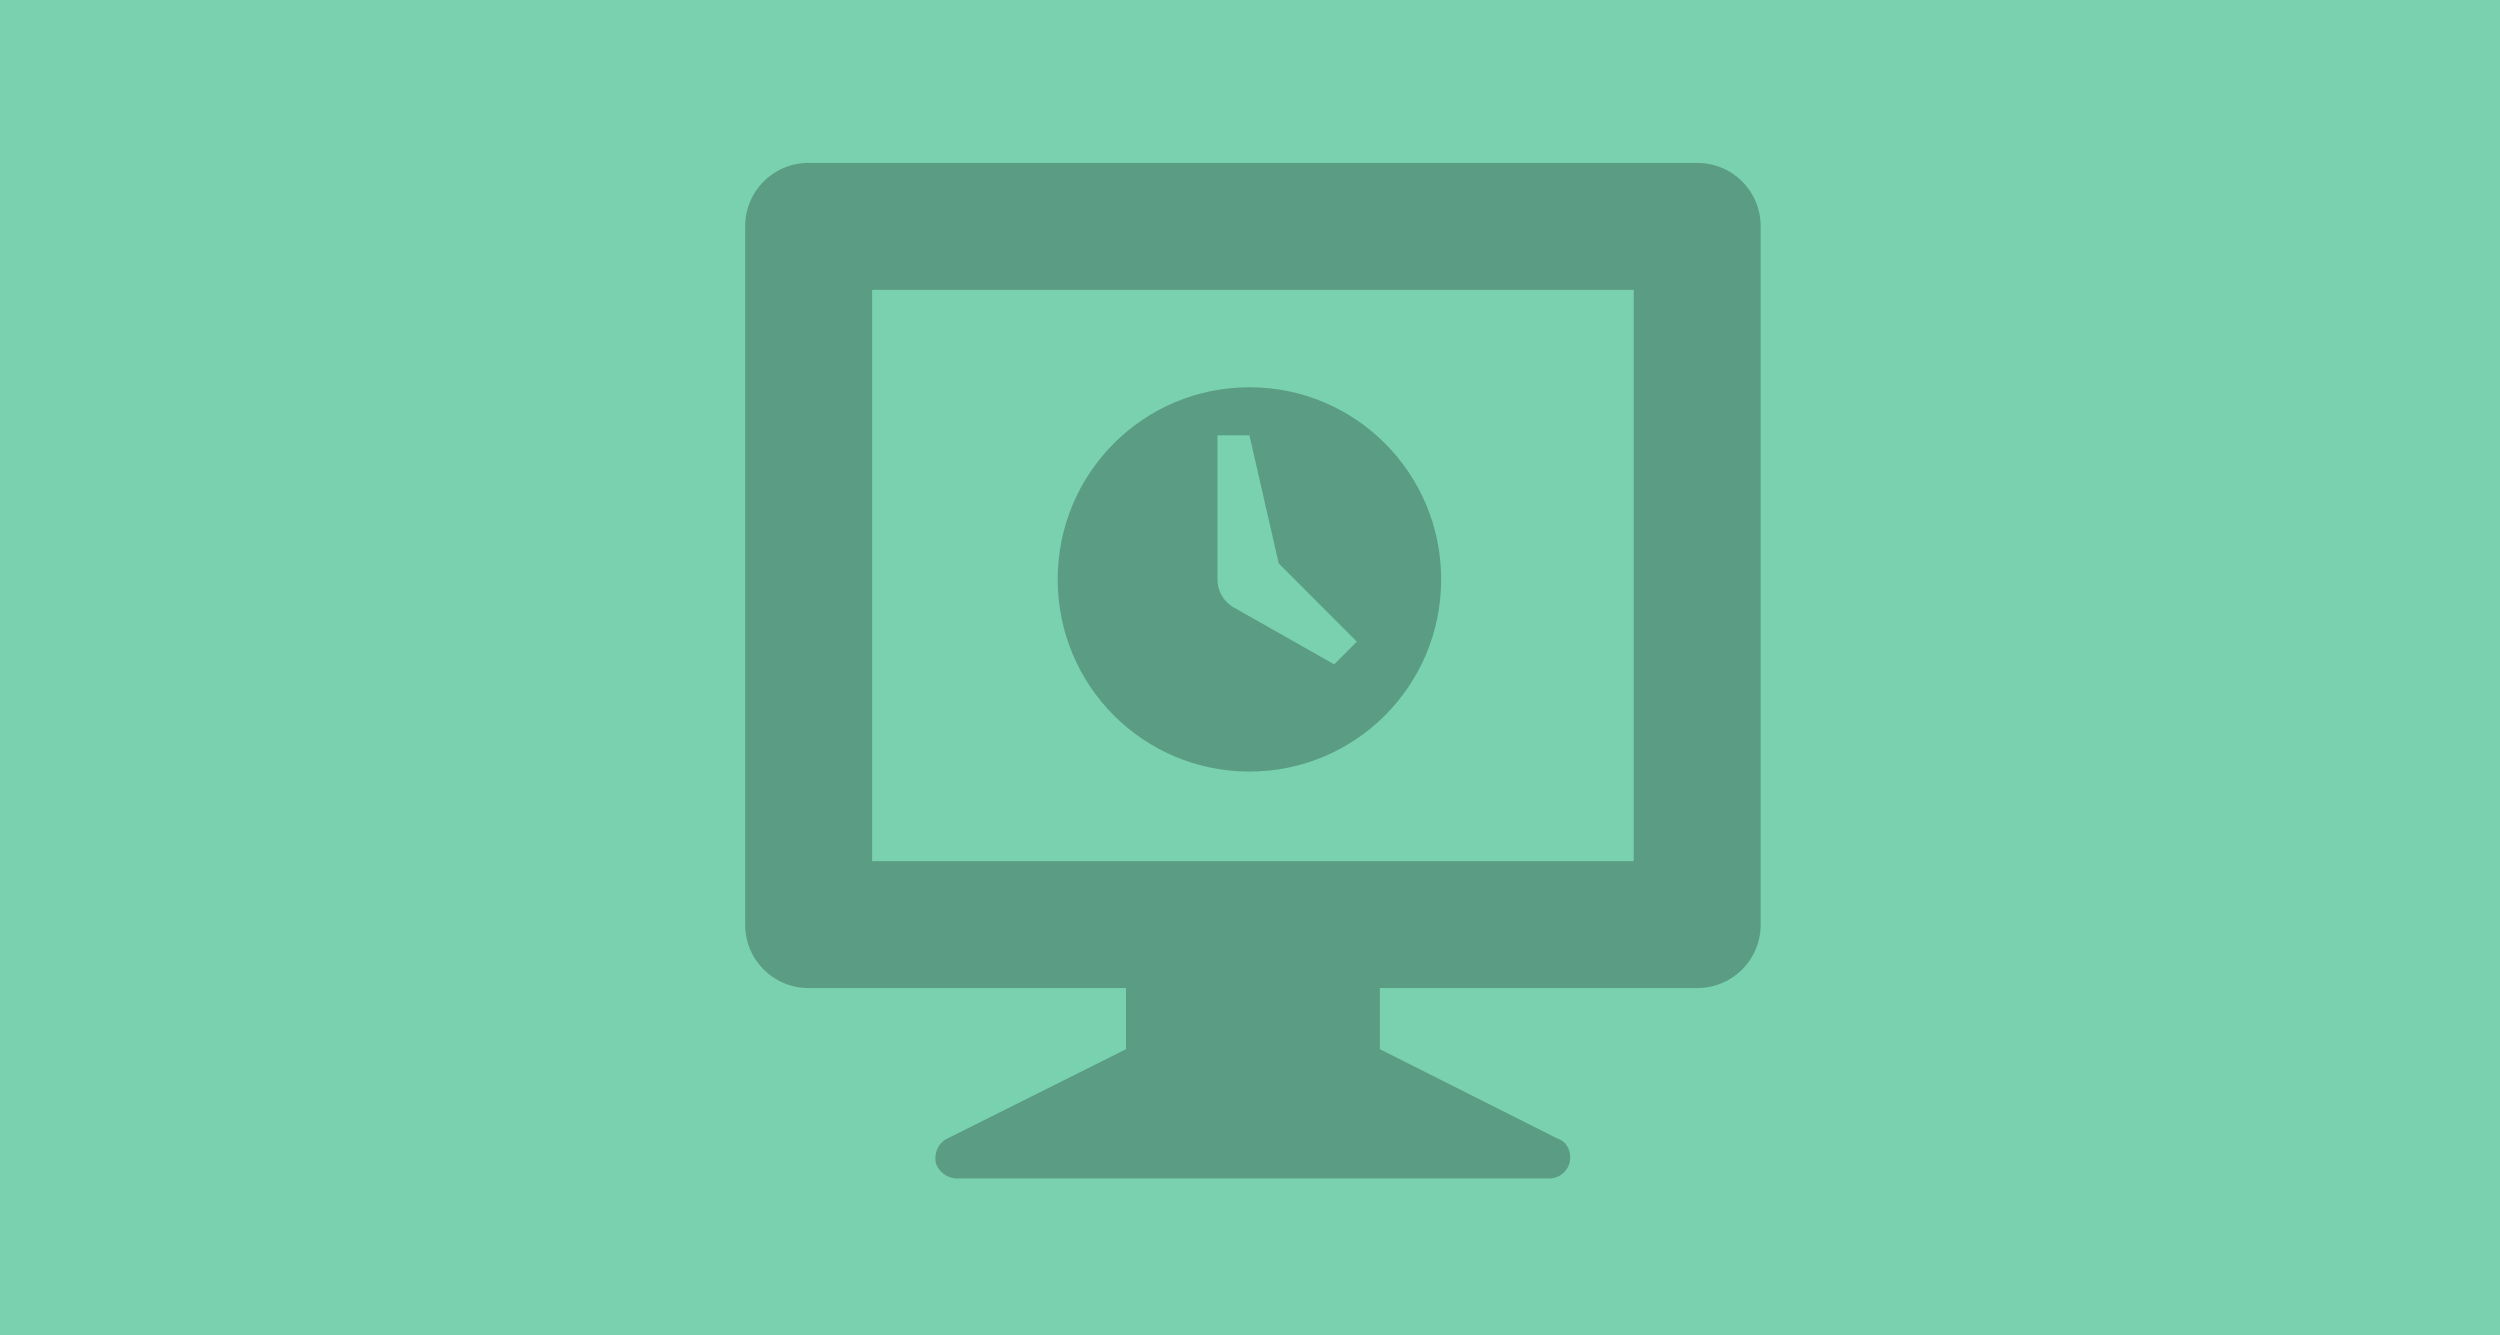
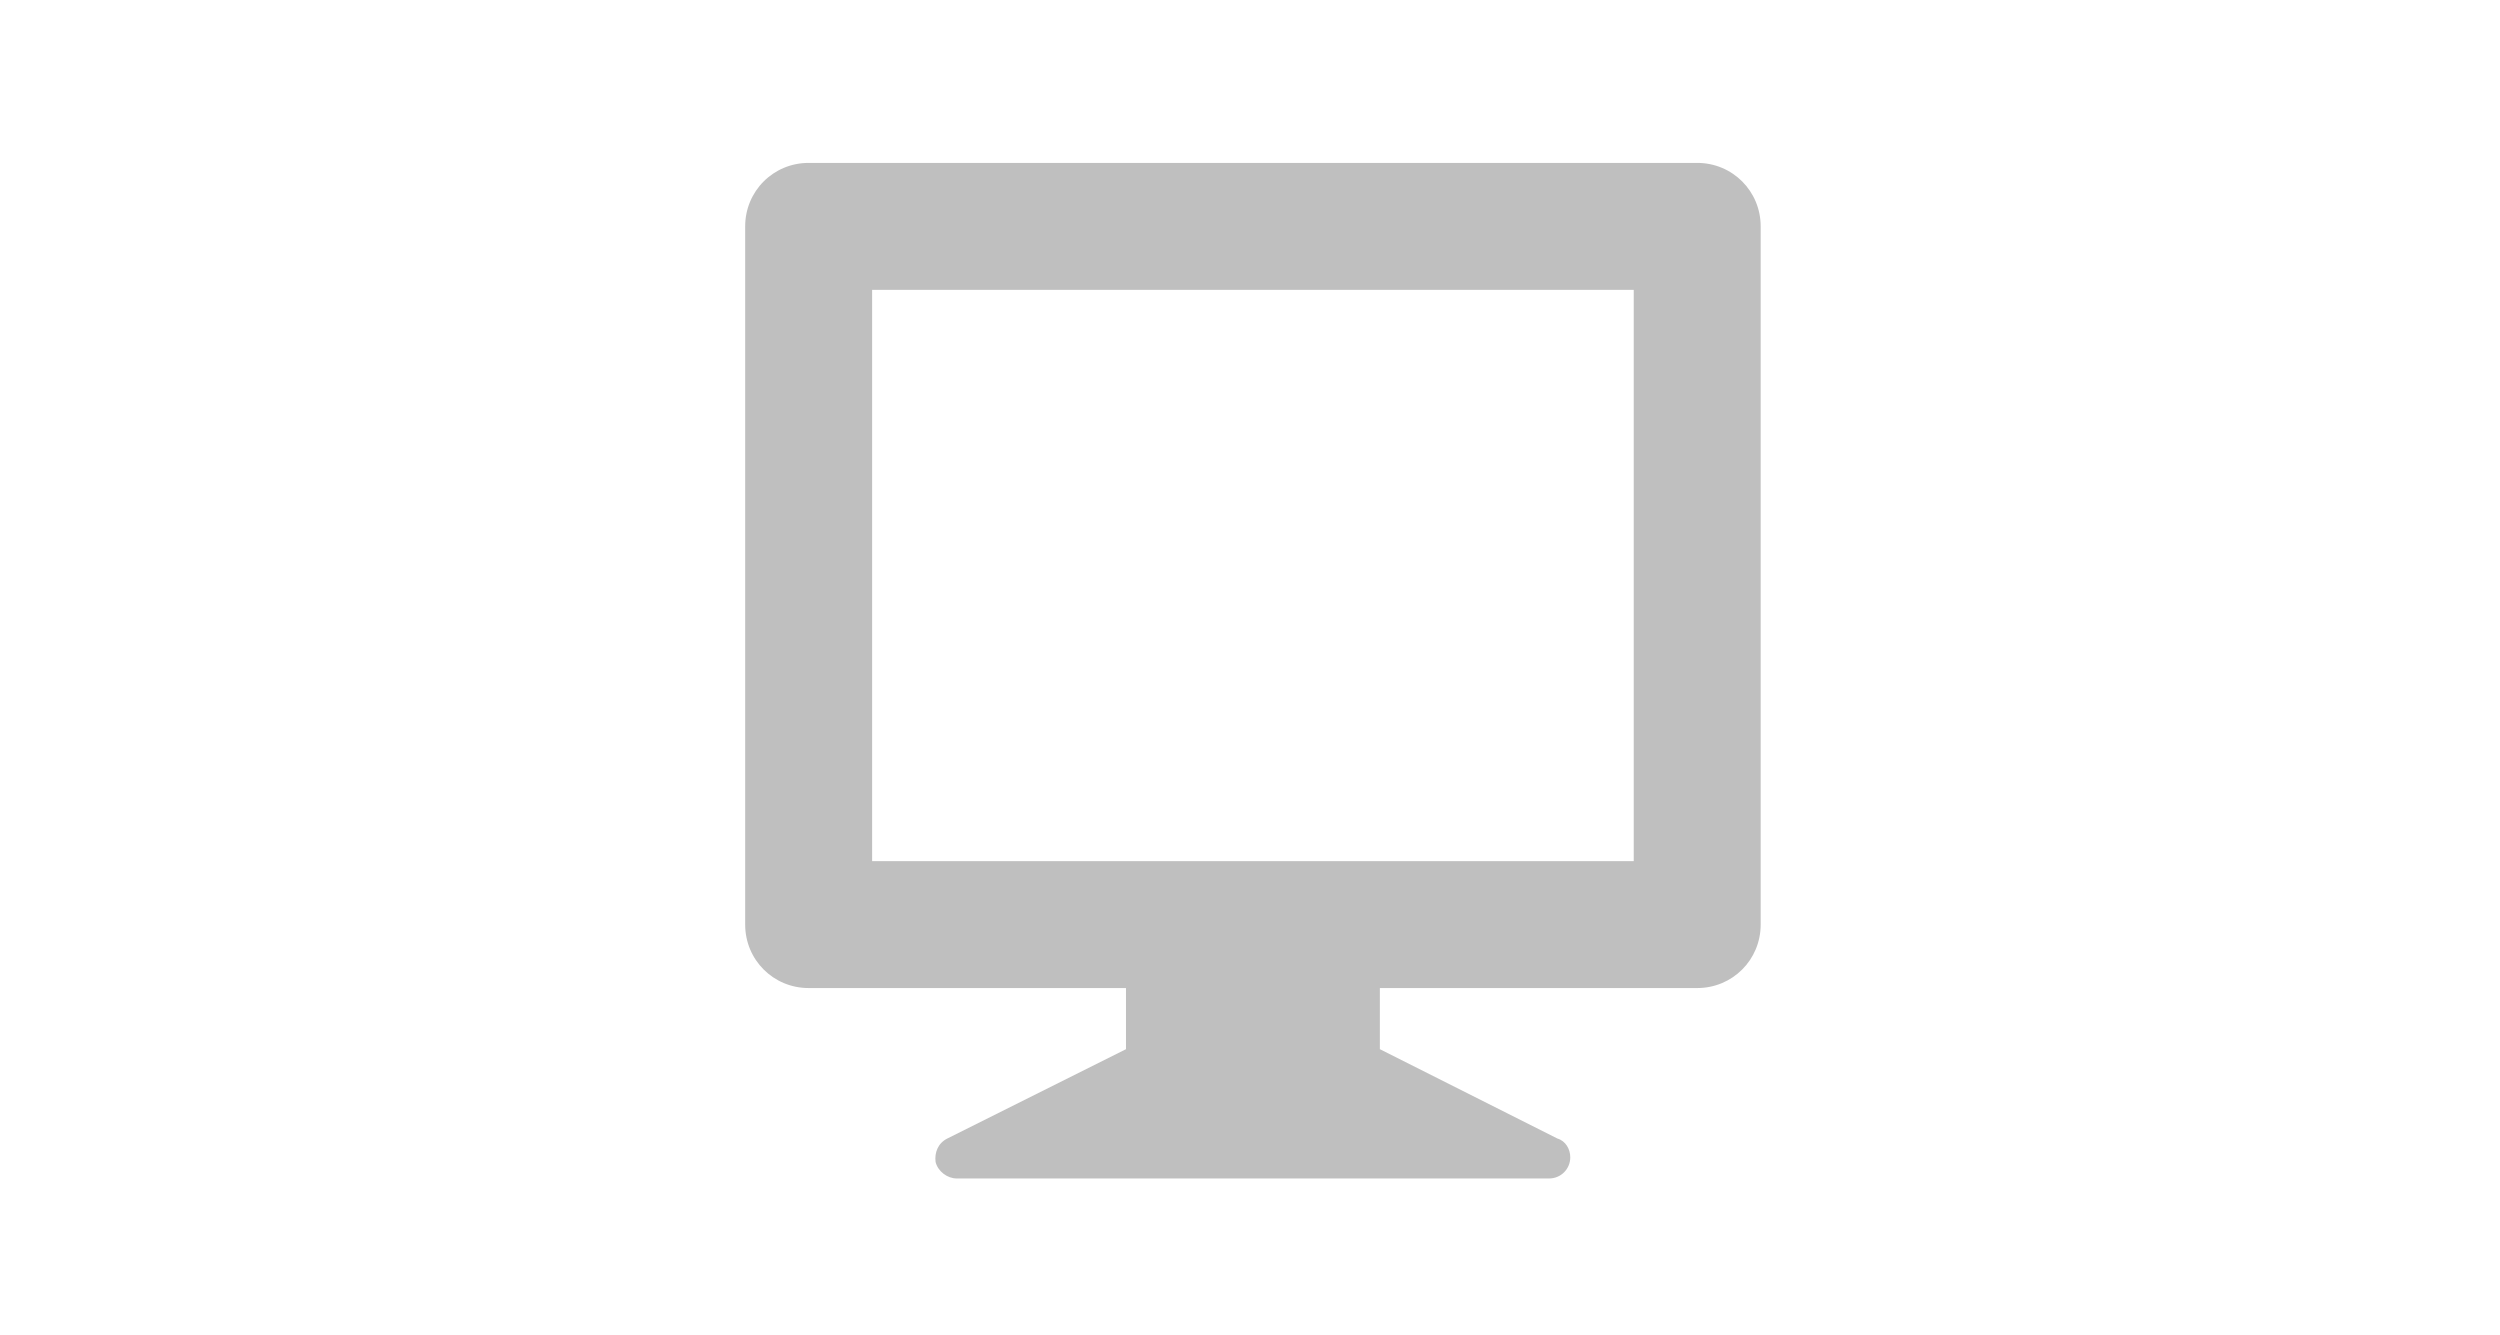
<svg xmlns="http://www.w3.org/2000/svg" version="1.1" id="Layer_1" x="0px" y="0px" width="936px" height="500px" viewBox="0 0 936 500" enable-background="new 0 0 936 500" xml:space="preserve">
  <g id="Layer_3">
-     <rect y="-466.5" fill="#79D1B0" width="936" height="1433" />
-   </g>
+     </g>
  <g id="desktop" opacity="0.251">
    <g>
      <path d="M659.196,84.755v261.407c0,13.202-10.562,23.764-23.764,23.764H516.621v22.885l66.447,33.445    c3.08,0.881,4.84,3.961,4.84,7.041c0,4.401-3.521,7.922-7.921,7.922H358.203c-3.521,0-7.041-2.641-7.921-6.161    c-0.44-3.521,0.88-7.041,4.4-8.802l66.888-33.445v-22.885H302.757c-13.202,0-23.763-10.562-23.763-23.764V84.755    c0-13.202,10.561-23.764,23.763-23.764h332.676C648.635,60.991,659.196,71.553,659.196,84.755z M611.671,108.519H326.52v213.877    h285.151V108.519z" />
    </g>
  </g>
  <g id="clock" opacity="0.251">
    <g>
-       <path d="M539.568,216.931c0,39.797-32.071,71.937-71.785,71.937s-71.785-32.14-71.785-71.937c0-39.798,32.07-71.936,71.785-71.936    C507.497,144.995,539.568,177.133,539.568,216.931z M507.996,240.244l-29.246-29.308l-10.967-47.958h-11.964v53.952    c0,2.998,1.163,6.162,3.488,8.493c0.665,0.666,1.33,1.166,1.994,1.665l38.22,21.647L507.996,240.244z" />
-     </g>
+       </g>
  </g>
</svg>